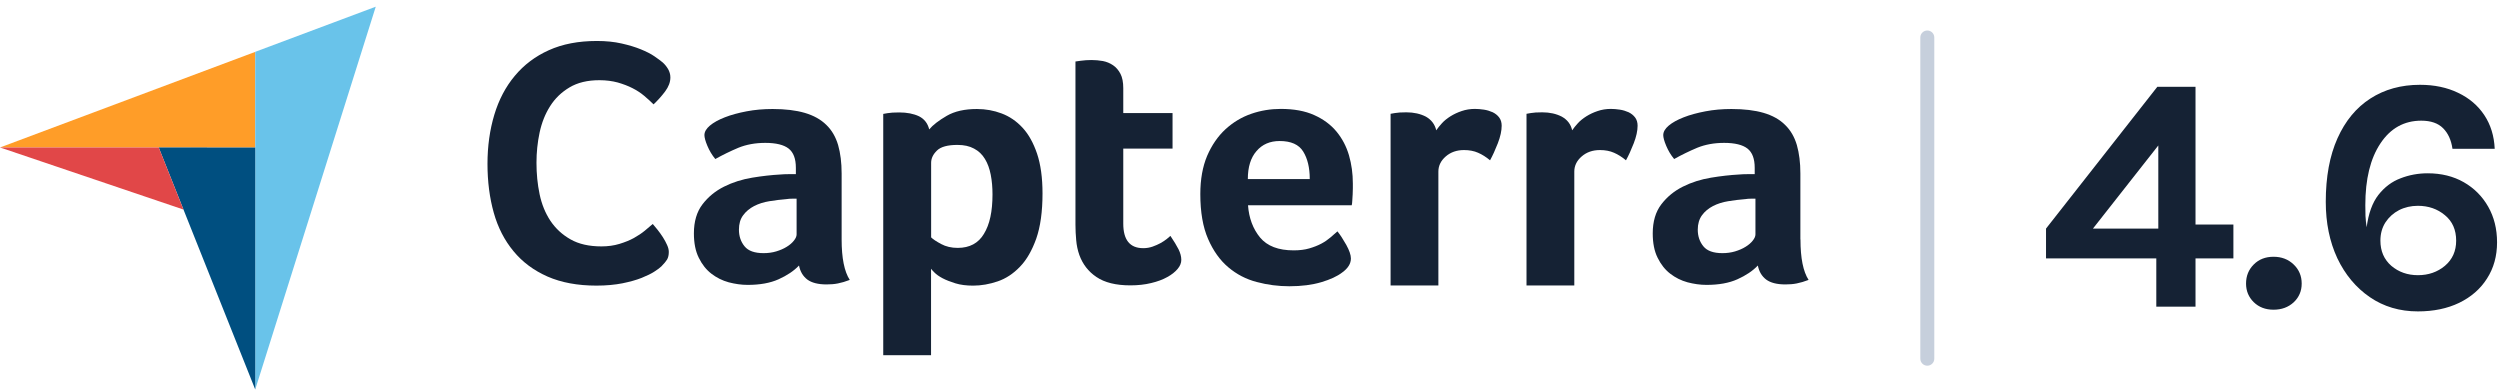
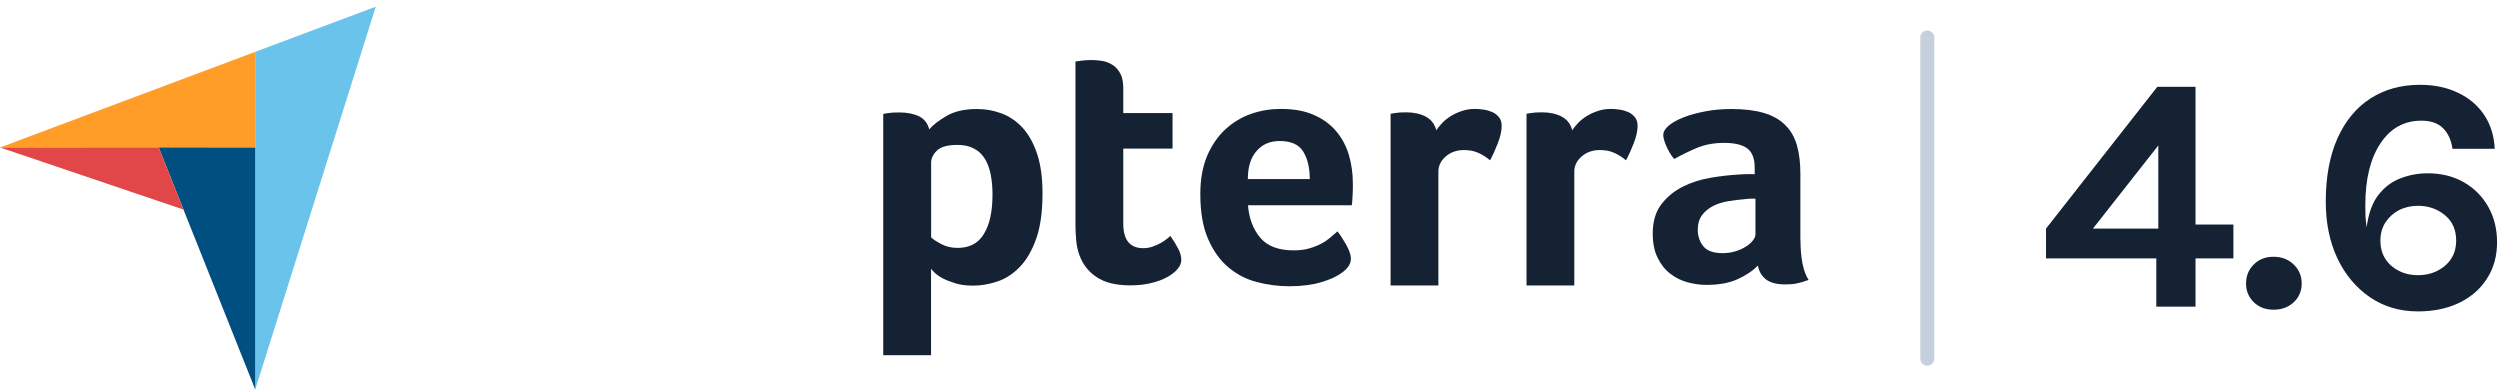
<svg xmlns="http://www.w3.org/2000/svg" width="179" height="28" viewBox="0 0 179 28" fill="none">
-   <path d="M0 10.559H11.364L18.275 10.565V3.714L0 10.559Z" fill="#FF9D28" />
+   <path d="M0 10.559L18.275 10.565V3.714L0 10.559Z" fill="#FF9D28" />
  <path d="M18.275 3.71V27.885L26.904 0.479L18.275 3.71Z" fill="#69C3EA" />
  <path d="M18.275 10.564L11.364 10.558L18.275 27.888V10.564Z" fill="#004F80" />
  <path d="M0 10.558L13.135 15.004L11.364 10.558H0Z" fill="#E14748" />
-   <path d="M47.358 19.069C47.259 19.168 47.093 19.293 46.856 19.445C46.624 19.597 46.321 19.742 45.944 19.895C45.567 20.046 45.111 20.172 44.57 20.284C44.028 20.39 43.407 20.45 42.706 20.45C41.352 20.45 40.189 20.231 39.205 19.802C38.22 19.366 37.408 18.765 36.767 17.985C36.126 17.212 35.65 16.294 35.353 15.23C35.056 14.173 34.904 13.003 34.904 11.735C34.904 10.466 35.069 9.297 35.392 8.22C35.716 7.143 36.205 6.211 36.859 5.432C37.513 4.646 38.326 4.031 39.297 3.595C40.275 3.152 41.418 2.934 42.739 2.934C43.394 2.934 43.982 2.994 44.504 3.113C45.032 3.232 45.488 3.37 45.878 3.529C46.268 3.688 46.598 3.853 46.856 4.031C47.113 4.209 47.312 4.355 47.444 4.467C47.596 4.599 47.721 4.758 47.834 4.943C47.939 5.128 47.999 5.326 47.999 5.544C47.999 5.881 47.873 6.211 47.622 6.548C47.371 6.885 47.093 7.189 46.796 7.473C46.598 7.275 46.373 7.07 46.122 6.859C45.871 6.647 45.594 6.469 45.283 6.311C44.973 6.152 44.623 6.02 44.233 5.907C43.843 5.802 43.4 5.742 42.918 5.742C42.066 5.742 41.352 5.914 40.777 6.258C40.202 6.601 39.74 7.044 39.39 7.599C39.039 8.147 38.788 8.782 38.636 9.488C38.485 10.195 38.412 10.922 38.412 11.656C38.412 12.442 38.485 13.188 38.636 13.909C38.788 14.629 39.046 15.263 39.41 15.811C39.779 16.36 40.255 16.802 40.85 17.139C41.444 17.476 42.178 17.642 43.063 17.642C43.532 17.642 43.962 17.582 44.352 17.463C44.741 17.344 45.092 17.205 45.389 17.04C45.686 16.875 45.95 16.697 46.175 16.512C46.4 16.327 46.591 16.168 46.737 16.036C46.836 16.155 46.955 16.294 47.087 16.459C47.219 16.624 47.344 16.802 47.464 16.987C47.582 17.172 47.681 17.357 47.761 17.536C47.847 17.721 47.886 17.886 47.886 18.038C47.886 18.256 47.847 18.441 47.761 18.586C47.675 18.718 47.543 18.884 47.358 19.069Z" fill="#152234" />
-   <path d="M60.261 17.148C60.261 18.476 60.453 19.44 60.843 20.042C60.539 20.16 60.261 20.24 59.997 20.293C59.739 20.346 59.462 20.365 59.178 20.365C58.576 20.365 58.114 20.246 57.803 20.015C57.493 19.777 57.295 19.447 57.209 19.011C56.839 19.401 56.35 19.724 55.749 19.995C55.147 20.266 54.407 20.398 53.535 20.398C53.079 20.398 52.63 20.332 52.174 20.213C51.718 20.088 51.309 19.883 50.939 19.599C50.569 19.315 50.265 18.932 50.033 18.456C49.796 17.98 49.683 17.399 49.683 16.712C49.683 15.859 49.888 15.166 50.298 14.63C50.707 14.095 51.223 13.672 51.844 13.362C52.465 13.051 53.139 12.84 53.859 12.721C54.579 12.602 55.246 12.529 55.848 12.496C56.053 12.477 56.244 12.47 56.442 12.47H56.984V12.014C56.984 11.367 56.812 10.911 56.469 10.64C56.125 10.369 55.564 10.23 54.797 10.23C54.077 10.23 53.436 10.349 52.868 10.58C52.306 10.818 51.758 11.082 51.216 11.386C50.978 11.102 50.793 10.785 50.648 10.442C50.503 10.098 50.437 9.84 50.437 9.675C50.437 9.437 50.569 9.213 50.826 8.995C51.084 8.777 51.441 8.578 51.897 8.4C52.353 8.222 52.868 8.083 53.456 7.971C54.044 7.858 54.665 7.805 55.319 7.805C56.224 7.805 56.991 7.898 57.625 8.083C58.253 8.268 58.768 8.552 59.164 8.942C59.561 9.325 59.838 9.807 60.01 10.389C60.175 10.97 60.261 11.644 60.261 12.417V17.148ZM57.037 14.227C56.918 14.227 56.799 14.227 56.687 14.227C56.568 14.227 56.449 14.234 56.337 14.254C55.914 14.287 55.504 14.34 55.088 14.406C54.678 14.472 54.308 14.591 53.991 14.756C53.674 14.921 53.41 15.139 53.212 15.41C53.007 15.681 52.908 16.024 52.908 16.441C52.908 16.91 53.04 17.306 53.311 17.637C53.581 17.967 54.031 18.125 54.672 18.125C54.989 18.125 55.293 18.086 55.577 18C55.861 17.914 56.112 17.808 56.33 17.67C56.548 17.538 56.72 17.386 56.845 17.227C56.971 17.068 57.037 16.923 57.037 16.784V14.227Z" fill="#152234" />
  <path d="M66.531 9.266C66.795 8.948 67.218 8.625 67.786 8.294C68.354 7.964 69.075 7.805 69.947 7.805C70.568 7.805 71.156 7.911 71.717 8.123C72.279 8.334 72.774 8.671 73.21 9.14C73.647 9.609 73.99 10.23 74.254 11.003C74.512 11.776 74.644 12.721 74.644 13.851C74.644 15.159 74.492 16.236 74.195 17.088C73.891 17.934 73.508 18.608 73.025 19.103C72.55 19.599 72.015 19.949 71.433 20.147C70.845 20.346 70.264 20.451 69.676 20.451C69.193 20.451 68.77 20.398 68.407 20.286C68.05 20.174 67.74 20.055 67.489 19.923C67.238 19.791 67.046 19.652 66.914 19.52C66.782 19.387 66.696 19.295 66.663 19.242V25.433H63.24V8.156C63.326 8.142 63.425 8.123 63.544 8.103C63.644 8.09 63.762 8.076 63.901 8.063C64.033 8.056 64.198 8.05 64.383 8.05C64.939 8.05 65.414 8.142 65.804 8.327C66.181 8.519 66.425 8.829 66.531 9.266ZM71.063 13.924C71.063 13.421 71.023 12.952 70.938 12.516C70.852 12.08 70.72 11.704 70.521 11.38C70.33 11.063 70.072 10.812 69.742 10.64C69.418 10.461 69.022 10.376 68.552 10.376C67.852 10.376 67.363 10.508 67.086 10.779C66.808 11.05 66.669 11.34 66.669 11.657V16.996C66.802 17.128 67.04 17.287 67.383 17.471C67.727 17.657 68.123 17.749 68.572 17.749C69.425 17.749 70.052 17.412 70.449 16.745C70.865 16.071 71.063 15.133 71.063 13.924Z" fill="#152234" />
  <path d="M77.281 18.258C77.162 17.921 77.089 17.571 77.056 17.201C77.023 16.831 77.003 16.461 77.003 16.091V4.403C77.122 4.39 77.248 4.37 77.38 4.35C77.499 4.337 77.624 4.324 77.756 4.311C77.888 4.304 78.027 4.298 78.159 4.298C78.43 4.298 78.695 4.324 78.966 4.37C79.236 4.423 79.474 4.522 79.699 4.674C79.917 4.826 80.095 5.031 80.227 5.289C80.359 5.546 80.426 5.89 80.426 6.306V8.097H83.954V10.64H80.426V16.012C80.426 17.181 80.901 17.769 81.859 17.769C82.097 17.769 82.315 17.73 82.527 17.657C82.738 17.584 82.923 17.498 83.095 17.406C83.26 17.313 83.412 17.214 83.537 17.115C83.663 17.016 83.749 16.937 83.802 16.89C84.053 17.261 84.244 17.578 84.383 17.849C84.515 18.119 84.581 18.37 84.581 18.608C84.581 18.826 84.496 19.044 84.317 19.256C84.139 19.467 83.894 19.666 83.577 19.837C83.26 20.016 82.87 20.161 82.421 20.267C81.965 20.379 81.469 20.432 80.934 20.432C79.89 20.432 79.084 20.227 78.503 19.831C77.921 19.441 77.519 18.912 77.281 18.258Z" fill="#152234" />
  <path d="M92.629 17.926C93.052 17.926 93.422 17.88 93.739 17.787C94.056 17.695 94.347 17.583 94.598 17.45C94.849 17.318 95.067 17.166 95.252 17.008C95.437 16.849 95.609 16.704 95.761 16.565C95.965 16.816 96.17 17.14 96.395 17.536C96.613 17.933 96.725 18.256 96.725 18.508C96.725 18.878 96.514 19.215 96.098 19.512C95.747 19.783 95.245 20.014 94.598 20.206C93.95 20.397 93.191 20.496 92.318 20.496C91.532 20.496 90.752 20.397 89.986 20.192C89.22 19.994 88.539 19.637 87.945 19.135C87.35 18.633 86.868 17.959 86.498 17.107C86.128 16.261 85.943 15.191 85.943 13.896C85.943 12.839 86.108 11.927 86.431 11.161C86.762 10.394 87.198 9.76 87.74 9.258C88.288 8.756 88.903 8.386 89.59 8.148C90.277 7.91 90.984 7.798 91.704 7.798C92.642 7.798 93.442 7.943 94.096 8.24C94.75 8.531 95.285 8.927 95.695 9.423C96.104 9.918 96.401 10.487 96.587 11.121C96.772 11.762 96.864 12.429 96.864 13.136V13.486C96.864 13.618 96.857 13.764 96.851 13.916C96.844 14.068 96.831 14.213 96.824 14.358C96.818 14.504 96.805 14.616 96.785 14.695H89.358C89.424 15.62 89.715 16.387 90.217 17.001C90.733 17.622 91.532 17.926 92.629 17.926ZM93.778 12.812C93.778 12.006 93.62 11.352 93.309 10.85C92.999 10.348 92.437 10.097 91.625 10.097C90.931 10.097 90.376 10.335 89.966 10.817C89.55 11.293 89.345 11.96 89.345 12.819H93.778V12.812Z" fill="#152234" />
  <path d="M102.836 9.33C102.935 9.178 103.074 9.013 103.239 8.828C103.404 8.643 103.616 8.478 103.854 8.326C104.098 8.174 104.362 8.049 104.66 7.95C104.95 7.85 105.268 7.798 105.604 7.798C105.803 7.798 106.021 7.817 106.245 7.85C106.47 7.883 106.681 7.95 106.873 8.035C107.065 8.128 107.223 8.253 107.342 8.412C107.461 8.571 107.52 8.769 107.52 9C107.52 9.363 107.428 9.786 107.243 10.262C107.058 10.738 106.873 11.141 106.688 11.478C106.404 11.24 106.12 11.062 105.829 10.936C105.545 10.81 105.208 10.744 104.825 10.744C104.303 10.744 103.867 10.896 103.517 11.2C103.166 11.504 102.988 11.867 102.988 12.284V20.437H99.566V8.148C99.652 8.135 99.751 8.115 99.87 8.095C99.969 8.082 100.088 8.069 100.22 8.055C100.352 8.049 100.51 8.042 100.695 8.042C101.231 8.042 101.7 8.148 102.096 8.353C102.486 8.577 102.73 8.894 102.836 9.33Z" fill="#152234" />
  <path d="M112.568 9.33C112.667 9.178 112.806 9.013 112.971 8.828C113.136 8.643 113.348 8.478 113.586 8.326C113.83 8.174 114.094 8.049 114.392 7.95C114.682 7.85 114.999 7.798 115.336 7.798C115.535 7.798 115.753 7.817 115.977 7.85C116.202 7.883 116.413 7.95 116.605 8.035C116.797 8.128 116.955 8.253 117.074 8.412C117.193 8.571 117.252 8.769 117.252 9C117.252 9.363 117.16 9.786 116.975 10.262C116.79 10.738 116.605 11.141 116.42 11.478C116.136 11.24 115.852 11.062 115.561 10.936C115.277 10.81 114.94 10.744 114.557 10.744C114.035 10.744 113.599 10.896 113.249 11.2C112.898 11.504 112.72 11.867 112.72 12.284V20.437H109.298V8.148C109.383 8.135 109.483 8.115 109.602 8.095C109.701 8.082 109.82 8.069 109.952 8.055C110.084 8.049 110.242 8.042 110.427 8.042C110.963 8.042 111.432 8.148 111.828 8.353C112.225 8.577 112.469 8.894 112.568 9.33Z" fill="#152234" />
  <path d="M128.914 17.148C128.914 18.476 129.106 19.44 129.495 20.042C129.191 20.16 128.914 20.24 128.65 20.293C128.392 20.346 128.115 20.365 127.83 20.365C127.223 20.365 126.767 20.246 126.456 20.015C126.146 19.777 125.947 19.447 125.862 19.011C125.492 19.401 125.003 19.724 124.401 19.995C123.8 20.266 123.06 20.398 122.188 20.398C121.732 20.398 121.283 20.332 120.827 20.213C120.371 20.088 119.961 19.883 119.592 19.599C119.222 19.315 118.918 18.932 118.686 18.456C118.448 17.98 118.336 17.399 118.336 16.712C118.336 15.859 118.541 15.166 118.951 14.63C119.36 14.095 119.876 13.672 120.497 13.362C121.118 13.051 121.792 12.84 122.512 12.721C123.232 12.602 123.899 12.529 124.5 12.496C124.705 12.477 124.897 12.47 125.095 12.47H125.637V12.014C125.637 11.367 125.465 10.911 125.122 10.64C124.778 10.369 124.216 10.23 123.45 10.23C122.73 10.23 122.089 10.349 121.521 10.58C120.959 10.818 120.411 11.082 119.869 11.386C119.631 11.102 119.446 10.785 119.301 10.442C119.155 10.098 119.089 9.84 119.089 9.675C119.089 9.437 119.222 9.213 119.479 8.995C119.737 8.777 120.094 8.578 120.55 8.4C121.005 8.222 121.521 8.083 122.109 7.971C122.697 7.858 123.318 7.805 123.972 7.805C124.877 7.805 125.644 7.898 126.278 8.083C126.905 8.268 127.421 8.552 127.811 8.942C128.207 9.325 128.485 9.807 128.656 10.389C128.821 10.97 128.907 11.644 128.907 12.417V17.148H128.914ZM125.69 14.227C125.571 14.227 125.452 14.227 125.34 14.227C125.221 14.227 125.102 14.234 124.989 14.254C124.567 14.287 124.157 14.34 123.741 14.406C123.331 14.472 122.961 14.591 122.644 14.756C122.327 14.921 122.063 15.139 121.864 15.41C121.666 15.681 121.56 16.024 121.56 16.441C121.56 16.91 121.693 17.306 121.963 17.637C122.234 17.967 122.684 18.125 123.324 18.125C123.642 18.125 123.946 18.086 124.23 18C124.514 17.914 124.765 17.808 124.983 17.67C125.201 17.538 125.373 17.386 125.498 17.227C125.624 17.068 125.69 16.923 125.69 16.784V14.227Z" fill="#152234" />
  <path fill-rule="evenodd" clip-rule="evenodd" d="M137.995 2.184C138.272 2.184 138.495 2.407 138.495 2.684L138.495 25.684C138.495 25.96 138.272 26.184 137.995 26.184C137.719 26.184 137.495 25.96 137.495 25.684L137.495 2.684C137.495 2.407 137.719 2.184 137.995 2.184Z" fill="#C6CFDC" />
  <path d="M154.463 6.216H157.199V16.079H159.911V18.503H157.199V21.959H154.391V18.503H146.495V16.367L154.463 6.216ZM154.535 10.415L149.855 16.367H154.535V10.415Z" fill="#152234" />
  <path d="M160.817 20.303C160.817 19.759 161.001 19.303 161.369 18.936C161.737 18.567 162.209 18.384 162.785 18.384C163.361 18.384 163.841 18.567 164.225 18.936C164.609 19.303 164.801 19.759 164.801 20.303C164.801 20.84 164.609 21.288 164.225 21.648C163.841 22 163.361 22.175 162.785 22.175C162.209 22.175 161.737 21.995 161.369 21.636C161.001 21.276 160.817 20.831 160.817 20.303Z" fill="#152234" />
  <path d="M173.125 22.296C171.821 22.296 170.673 21.956 169.681 21.276C168.689 20.596 167.913 19.668 167.353 18.491C166.801 17.308 166.525 15.96 166.525 14.447C166.525 12.664 166.805 11.148 167.365 9.9C167.925 8.652 168.709 7.704 169.717 7.056C170.733 6.4 171.917 6.072 173.269 6.072C174.301 6.072 175.213 6.264 176.005 6.648C176.797 7.024 177.421 7.556 177.877 8.244C178.333 8.932 178.581 9.736 178.621 10.655H175.597C175.509 10.031 175.285 9.54 174.925 9.18C174.565 8.82 174.045 8.64 173.365 8.64C172.133 8.64 171.157 9.184 170.437 10.271C169.717 11.351 169.357 12.823 169.357 14.688C169.357 14.928 169.361 15.188 169.369 15.467C169.385 15.748 169.413 16.015 169.453 16.271C169.581 15.287 169.861 14.515 170.293 13.956C170.733 13.396 171.261 12.999 171.877 12.768C172.493 12.527 173.141 12.408 173.821 12.408C174.797 12.408 175.657 12.62 176.401 13.043C177.145 13.467 177.729 14.052 178.153 14.796C178.577 15.54 178.789 16.392 178.789 17.352C178.789 18.335 178.549 19.2 178.069 19.944C177.597 20.688 176.933 21.267 176.077 21.683C175.229 22.091 174.245 22.296 173.125 22.296ZM173.125 19.703C173.877 19.703 174.521 19.48 175.057 19.032C175.593 18.576 175.861 17.976 175.861 17.232C175.861 16.456 175.593 15.848 175.057 15.408C174.521 14.96 173.877 14.736 173.125 14.736C172.629 14.736 172.177 14.839 171.769 15.047C171.369 15.255 171.045 15.547 170.797 15.924C170.557 16.299 170.437 16.735 170.437 17.232C170.437 17.976 170.697 18.576 171.217 19.032C171.745 19.48 172.381 19.703 173.125 19.703Z" fill="#152234" />
</svg>